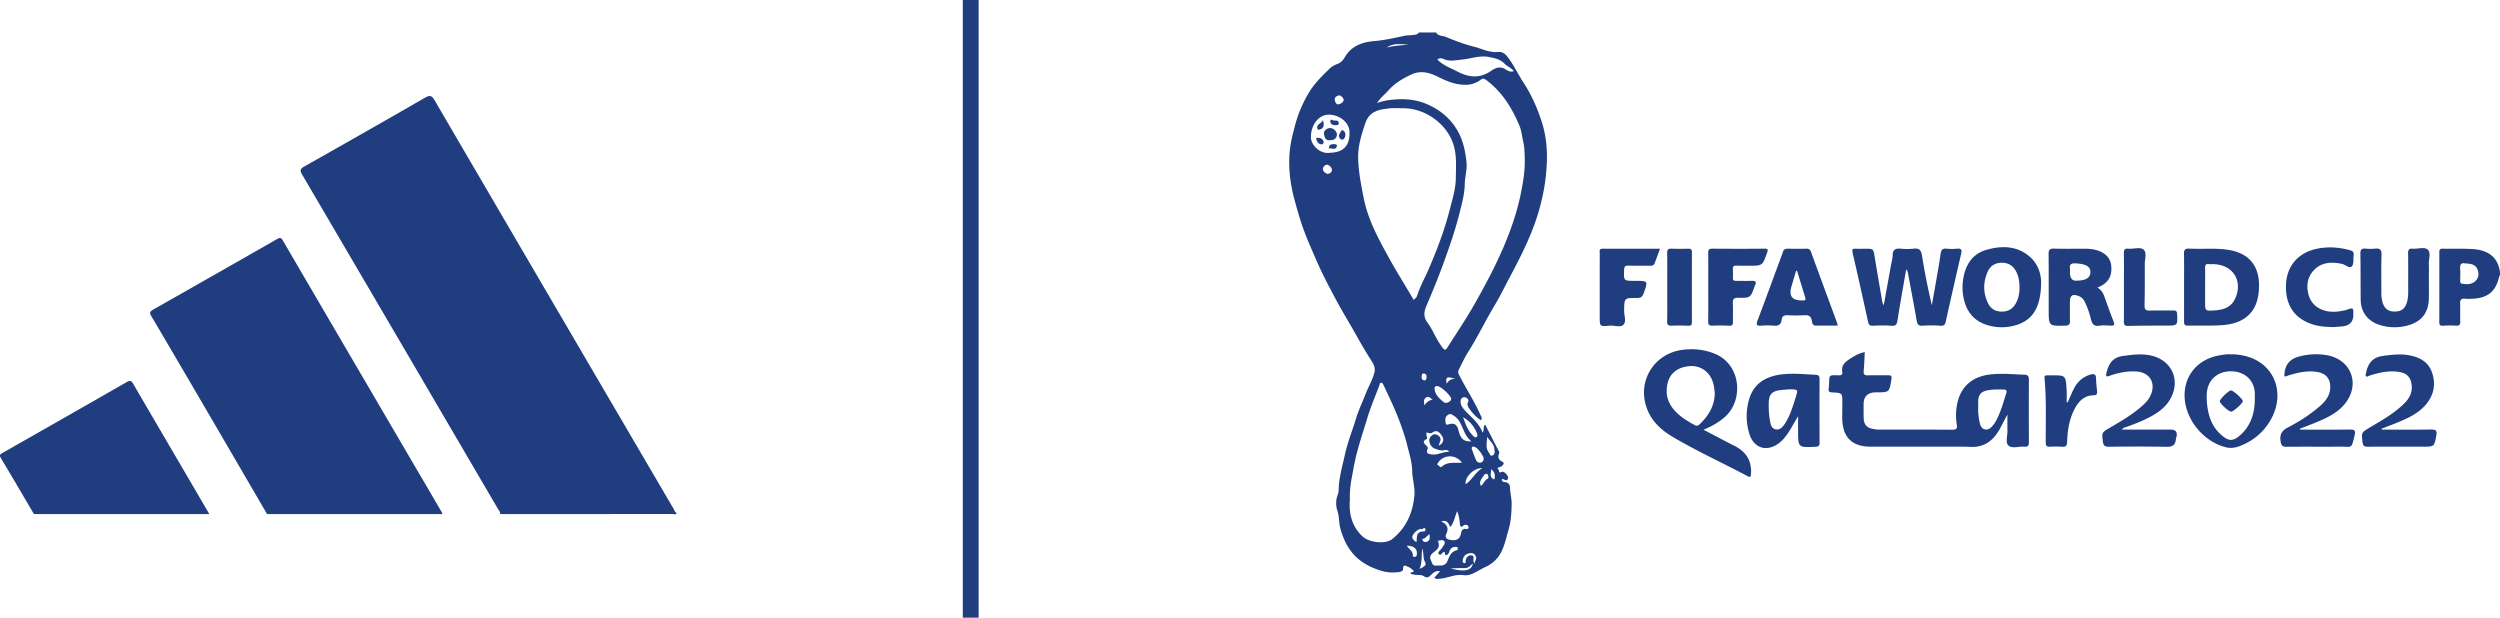
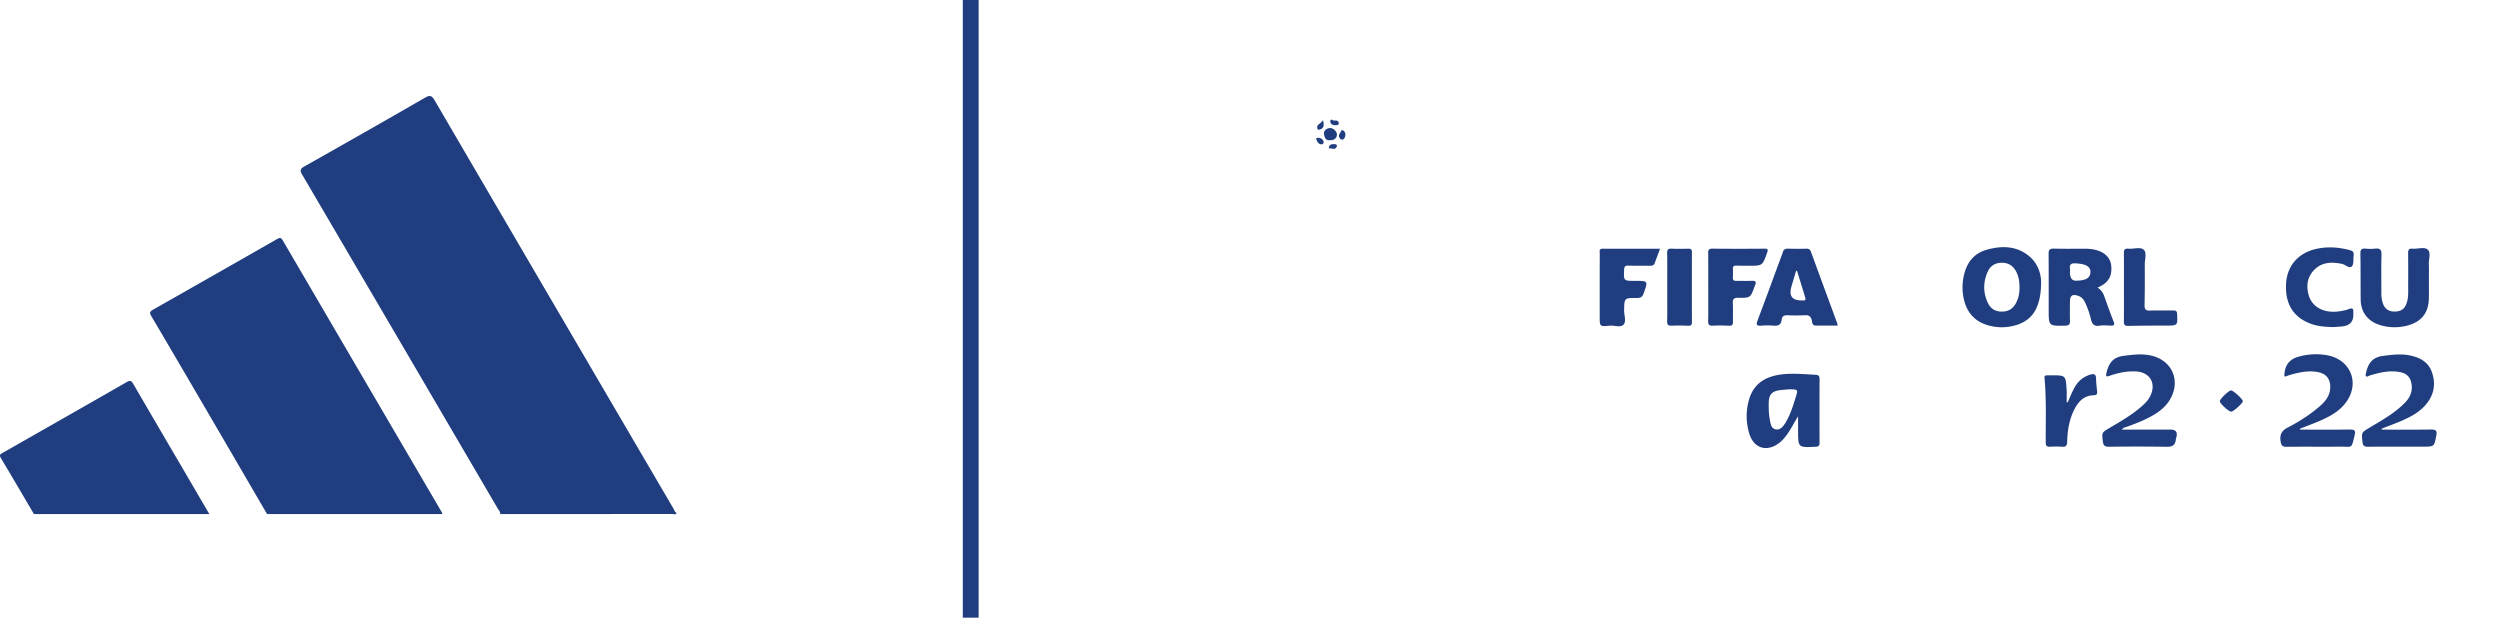
<svg xmlns="http://www.w3.org/2000/svg" width="255" height="63" fill="none">
  <g clip-path="url(#a)" fill="#203E7F">
-     <path d="M155.395 8.425c-.493-.752-.881-1.572-1.395-2.31-.273-.39-.588-.88-1.2-.816-.887.095-1.653-.337-2.464-.54-.976-.243-1.929-.606-2.857-.995-.332-.139-.782-.062-1-.45h-1.763c-.108.21-.305.216-.511.244-.326.043-.652.032-.98.1-.987.207-1.977.44-2.979.524-1.31.109-2.393.482-3.089 1.677-.151.26-.373.53-.742.663-.279.1-.571.26-.819.501-.704.686-1.403 1.372-1.94 2.194a12.536 12.536 0 0 0-1.078 2.105c-.318.773-.515 1.574-.718 2.382a11.587 11.587 0 0 0-.333 2.039c-.058.918-.016 1.846.122 2.785.183 1.244.541 2.412.892 3.604.437 1.485 1.067 2.888 1.676 4.299.603 1.4 1.318 2.754 2.035 4.103.617 1.161 1.312 2.283 1.959 3.43.504.892 1.005 1.785 1.559 2.652.248.388.547.815.429 1.335-.178.781-.614 1.463-.897 2.207-.315.825-.714 1.627-.969 2.47-.382 1.26-.879 2.484-1.162 3.785-.26 1.195-.616 2.365-.627 3.6a1.396 1.396 0 0 1-.104.468 2.452 2.452 0 0 0-.033 1.597c.212.617.145 1.255.324 1.879.267.926.638 1.773 1.256 2.496.78.913 1.814 1.446 2.967 1.786.524.155 1.045.175 1.573.134.227-.019.588-.087.584-.317-.008-.597.35-.289.535-.228.198.063.359.239.532.37.017.014.014.053.018.063-.04.178-.31.011-.313.222.084.1.198.091.303.12.339.087.769-.014 1.009.147.372.252.539.13.776-.112.345-.349.579-.437.914-.366l-.578.644c.152.189.352.12.523.111.835-.038 1.564-.498 2.49-.36.737.107 1.478-.513 2.199-.837a3.294 3.294 0 0 0 1.663-1.638c.331-.702.474-1.442.692-2.17.256-.853.297-1.743.313-2.6.01-.533-.144-1.12-.167-1.691-.011-.313-.166-.51-.491-.555-.179-.026-.386-.021-.326-.306.205-.061.452.32.611-.044.107-.243-.408-.823-.632-.698-.352.198-.243-.136-.333-.228-.203-.204-.01-.211.133-.258.277-.091.533-.418.291-.532-.534-.25-.484-.555-.336-.964.005-.012-.01-.034-.019-.05l-1.427-2.78c-.285.203-.038.534-.271.807-.369-1.008-1.197-1.584-1.842-2.31-.231-.259-.418-.545-.398-.913.014-.27.228-.412.43-.38.188.031.457.227.343.462-.153.318.012.561.151.747.317.426.668.843 1.152 1.123.18-.23.01-.386-.066-.558-.612-1.386-1.452-2.653-2.134-4.001-.094-.188-.17-.37-.069-.566.311-.608.591-1.236.955-1.81.993-1.567 1.789-3.24 2.743-4.826.515-.858.951-1.762 1.42-2.645 1.199-2.256 2.375-4.527 3.079-7.006.484-1.704.767-3.412.802-5.181.026-1.308-.131-2.59-.522-3.815-.45-1.407-1.049-2.768-1.871-4.022l.002.003zm-19.246 1.68c.017-.248.242-.328.466-.385.271.089.479.35.432.538-.044.175-.37.392-.568.388-.189-.003-.347-.304-.33-.541zm-.716 7.638c-.261-.075-.484-.264-.497-.496-.014-.21.242-.478.44-.443.209.035.46.257.48.517.018.232-.188.363-.422.422h-.001zm.232-2.16c-1.069.167-1.924-.836-1.946-1.517-.042-1.273.749-2.332 1.762-2.367 1.102-.038 2.132.777 2.165 1.717.053 1.427-.581 2.12-1.981 2.167zm11.572-9.571c.613.29 1.216.128 1.855.07.935-.088 1.862-.462 2.802-.264.549.114 1.137.212 1.575.68.258.275.671.399.932.753-.354.17-.7-.105-.896-.215-.577-.327-1.079-.04-1.419.196-1.191.83-2.334.646-3.487.036-.674-.356-1.427-.593-1.992-1.211a.605.605 0 0 1 .628-.044l.002-.001zm-3.517-1.45c-.763.057-1.528.094-2.264.289.717-.513 1.497-.325 2.264-.29zm-4.195 17.229c-.343-1.018-.534-2.089-.722-3.156a17.49 17.49 0 0 1-.268-2.406c-.049-1.292.329-2.472.732-3.674.412-1.227 1.411-1.388 2.461-1.501.472-.05.953-.009 1.431-.009 2.035 0 4.071 1.338 4.904 3.204.574 1.29.443 2.598.431 3.913-.01 1.126-.358 2.195-.637 3.283-.534 2.087-1.301 4.08-2.153 6.054-.381.88-.865 1.72-1.148 2.64-.065.21-.206.32-.371.439-.816-1.419-1.683-2.774-2.457-4.177-.822-1.49-1.658-2.995-2.202-4.611l-.001.001zm8.497 18.905c-.004.252-.507.517-.729.343-.44-.346-.867-.72-.962-1.32-.034-.217.024-.34.282-.337.343.004 1.414.989 1.407 1.314h.002zm.418-2.046c-.376-.017-.672.108-.877.502-.126-.72.011-.787.877-.502zm-1.351 5.83c.168.247.238.7-.344.972.115-.415.383-.718-.042-1.025-.362-.262-.607-.086-.788.125-.296.345-.034 1.022.409 1.194.325.126.646.242 1.012.173.144-.027.326-.06.487.165-.647-.018-1.179.358-1.803.265-.31-.046-.601-.091-.419-.514a.266.266 0 0 0-.041-.302c-.213-.247-.614-.46-.024-.765.095-.049-.111-.421-.021-.668.195.061.389.17.6.015.497-.366.793.097.974.363v.002zM147 53.194c.652-.236.739.254.954.557.366-.505.451-1.086.675-1.61.179.412.239.848.283 1.289.023.223.066.434.354.185.144-.126.306-.11.453-.013.047.03.079.125.072.185-.034.264-.252.14-.39.156-.326.037-.346.327-.389.518-.139.617-.559.698-1.074.61-.373-.063-.607-.215-.394-.669.244-.52.052-.951-.542-1.208H147zm.06-5.588c-.129.12-.248-.078-.367-.148-.146-.086-.076-.157-.014-.253.594-.918 1.878-.83 2.442-.011-.742.057-1.474-.133-2.061.412zm-1.768-6.256c-.052-.377-.093-.605.141-.79.318-.25.48.105.711.21-.343.04-.593.201-.852.58zm.03-2.551a.297.297 0 0 1-.316-.342c.016-.155-.02-.333.218-.368.179.03.29.15.286.319-.003.147-.019.378-.189.39h.001zm-3.294 16.17c-.723.584-2.405.38-3.09-.287-1.099-1.068-1.361-2.387-1.249-3.739-.05-1.17.195-2.203.384-3.257.31-1.733.892-3.383 1.397-5.056.34-1.123.804-2.212 1.227-3.31.037-.096 0-.29.184-.282.144.007.194.144.25.262.566 1.207 1.147 2.404 1.616 3.657.305.81.586 1.633.789 2.46.209.853.489 1.704.506 2.6.016.854.306 1.682.223 2.554-.168 1.76-.834 3.265-2.236 4.398h-.001zm2.484 1.602c-.02.116-.043.21-.178.23-.098.013-.232-.03-.226-.098.043-.48-.399-.684-.61-1.036.712-.02 1.112.354 1.014.905zm-.038-1.27c-.313-.201-.504-.434-.384-.67.146-.286.399-.536.728-.664.033-.013.082-.019.107-.002.163.108.368-.281.454-.013.1.31-.23.237-.4.277-.575.134-.418.633-.504 1.072h-.001zm.321 2.723c.266-.62.187-1.277.266-2.067.209.54.048.972.302 1.38.199.321-.213.532-.568.686v.001zm.679-2.747c-.161.042-.296-.02-.362-.165-.1-.22.129-.142.206-.206.147-.123.286-.257.487-.437.043.388.081.7-.33.808h-.001zm1.009 2.417c-.428.028-.422-.357-.54-.574-.214-.393.145-.69.387-.862.431-.306.542-.629.323-1.088.253-.054.535-.139.662.028.159.21-.08.43-.187.631-.033.064-.083.12-.128.176-.127.162-.423.335-.214.528.201.186.308-.201.51-.25.152.061.017.374.24.332.151-.027.247-.192.3-.36.099-.308.308-.485.655-.465.093.005.189-.001.204.12.011.093.002.192-.11.217-.596.13-.754.648-.943 1.096-.244.579-.718.439-1.16.468l.001.003zm1.478.286c.25-.011.5-.027.751-.033.256-.007.514-.003.77-.007.301-.004.473-.239.752-.469-.134.743-.853.89-2.273.509zm2.44-.46c-.074-.183-.105-.227-.11-.273-.025-.229.147-.586-.244-.6-.341-.014-.521.272-.559.603-.01.086.045.187-.099.188-.138.001-.202-.103-.197-.214.018-.381.217-.665.585-.765.347-.093.672-.063.779.395.057.243-.136.35-.156.665h.001zm-.909-8.136c-.091-.735.865-1.683 1.696-1.63-.738.45-1.029 1.2-1.696 1.63zm2.935-.48c-.548-.194-.33-.59-.329-1.046.427.341.412.67.329 1.046zm-.74-4.364c.179.335.495.55.649.901.095.215.09.412.116.614.026.2-.11.387-.278.424-.178.04-.21-.195-.306-.317-.392-.503-.181-1.068-.181-1.621v-.001zm.029 3.835c.12.106.127.411.049.445-.343.14-.421.535-.72.74-.222-.489.13-.753.302-1.063.063-.115.246-.231.369-.122zm-.38-1.577c-.01.205-.127.355-.316.387-.215.037-.391-.088-.474-.285-.152-.356-.286-.72-.418-1.084-.021-.06-.02-.154.015-.2.081-.104.2-.05.3-.02.292.092.884.896.894 1.202h-.001zm-.711-2.675c.065.147.13.35-.019.449-.166.109-.288-.06-.404-.178-.506-.516-.726-1.173-.965-1.826.664.357 1.096.899 1.388 1.557v-.002zm-1.541-.71c.249.547.412 1.138 1.006 1.602-.809.052-1.122-.264-1.341-1.179-.128-.54-.466-.727-.989-.55-.126.043-.273.054-.299-.118-.048-.3-.095-.604.204-.833.276-.212.477-.022.683.11.36.234.567.598.736.97v-.001zm6.035-23.643c-.382 1.86-.992 3.63-1.734 5.375-.87 2.042-1.915 3.995-3.01 5.92-.864 1.518-1.848 2.971-2.785 4.45-.185.293-.352.08-.46-.064a8.334 8.334 0 0 1-.556-.861c-.321-.554-.574-1.156-.957-1.664-.469-.623-.373-1.164-.085-1.823a77.097 77.097 0 0 0 2.365-6.128 40.606 40.606 0 0 0 1.017-3.394c.224-.91.475-1.829.49-2.784.011-.752.259-1.487.178-2.251-.109-1.018-.295-2.015-.765-2.939-.718-1.413-1.852-2.385-3.317-3.005-1.189-.503-2.442-.559-3.685-.41a6.039 6.039 0 0 0-1.362.317c.362-.56.805-.877 1.153-1.275.648-.74 1.482-1.23 2.359-1.637.97-.45 1.88-.185 2.799.28.845.427 1.732.779 2.731.774a2.49 2.49 0 0 0 1.507-.499c.243-.177.372-.153.607.022 1.629 1.217 2.635 2.879 3.392 4.69.194.464.237 1.04.359 1.544.143.596.146 1.169.164 1.755.04 1.22-.163 2.407-.408 3.604l.003.003zm97.091 5.636c-1.025-.061-2.056-.021-3.083-.04-.299-.007-.316.158-.316.378.002 2.371.004 4.742-.003 7.114 0 .274.071.388.377.365a9.855 9.855 0 0 1 1.32-.006c.337.022.456-.08.442-.42-.024-.613.014-1.231-.014-1.845-.017-.39.132-.52.51-.482.237.024.478.012.716.003 1.608-.063 2.437-.758 2.768-2.315.006-.028.047-.05.072-.072v-.326c-.22-1.604-1.284-2.263-2.791-2.353l.002-.001zm.191 3.335c-.389.3-.857.272-1.309.186-.17-.032-.146-.229-.148-.369-.005-.377.024-.757-.008-1.132-.039-.447.107-.656.517-.556.6.02 1.097.111 1.284.706.142.453.051.867-.336 1.165zm-45.895 9.479c-1.172-.04-2.344-.16-3.517-.024-1.872.217-3.056 1.303-3.378 3.113a5.763 5.763 0 0 0-.02 2c.071.413-.046.525-.472.522-2.477-.018-4.955-.007-7.432-.012-.217 0-.439-.03-.654-.071-.61-.12-.897-.425-.931-1.032-.027-.487-.013-.976-.013-1.465-.001-.82.419-1.231 1.261-1.231 1.381 0 1.372-.002 1.579-1.365.046-.302-.042-.383-.332-.378-.68.012-1.359-.01-2.037.008-.348.01-.5-.077-.463-.458.061-.625.074-1.255.109-1.913-.551.103-.991.354-1.421.628-.523.332-1.004.68-.872 1.414.058.325-.193.33-.427.325-.986-.029-.872-.025-.925.876-.01.163-.017.326-.041.487-.046.292.084.368.367.382 1.032.047 1.033.057 1.032 1.073 0 .47-.01.94-.014 1.411 0 .108.005.217.009.326.075 1.8 1.03 2.72 2.854 2.723 3.083.007 6.165.002 9.248.003.294 0 .587-.003.88.017 1.234.084 2.158-.411 2.835-1.422.367-.548.622-1.157 1.026-1.864 0 .65-.011 1.134.004 1.62.016.52-.229 1.205.091 1.521.369.364 1.081.073 1.639.129.38.038.459-.139.457-.477a560.321 560.321 0 0 1 0-6.351c.002-.334-.086-.504-.446-.516h.004zm-1.856 1.844c-.323 1.031-.601 2.079-1.152 3.026a1.978 1.978 0 0 1-.189.265c-.213.257-.452.51-.821.446-.416-.073-.503-.446-.575-.778a5.798 5.798 0 0 1-.132-1.504c0-.235-.007-.47.002-.703.02-.545.326-.869.848-.982.575-.125 1.162-.113 1.748-.104.236.003.345.094.27.334h.001zm-27.726 5.417c-1.021-.517-2.031-1.056-3.165-1.646.873-.363 1.544-.757 2.145-1.275 1.966-1.694 1.718-5.377-.996-6.477-1.065-.431-2.144-.547-3.283-.402-2.684.342-4.422 2.787-3.817 5.393.367 1.58 1.402 2.651 2.741 3.447 2.496 1.484 5.147 2.69 7.715 4.05.231.123.316.092.336-.18.102-1.338-.448-2.288-1.673-2.908l-.003-.002zm-4.06-2.12c-.838-.455-1.646-.947-2.24-1.714-.583-.754-.74-1.6-.539-2.511.233-1.066 1.046-1.697 2.26-1.79 1.024-.077 1.903.47 2.295 1.43.181.441.235.908.265 1.378-.033 1.275-.65 2.268-1.545 3.13-.153.148-.308.18-.495.079l-.001-.001zm17.684-10.514c.061.276.166.392.479.377.622-.03 1.251-.047 1.871.005.434.037.572-.094.638-.507.275-1.731.586-3.458.884-5.186l.09-.013c.035.117.082.233.104.353.303 1.618.609 3.235.895 4.855.063.362.19.522.601.492a12.124 12.124 0 0 1 1.816.003c.376.03.475-.128.544-.433a670.42 670.42 0 0 1 1.561-6.878c.098-.418.056-.6-.428-.55a5.07 5.07 0 0 1-1.045 0c-.399-.043-.552.113-.607.489-.137.93-.302 1.857-.462 2.784-.143.832-.294 1.662-.442 2.494a71.226 71.226 0 0 1-1.007-5.08c-.086-.526-.27-.758-.836-.69a6.406 6.406 0 0 1-1.32.003c-.526-.047-.825.078-.833.67-.005.375-.123.748-.191 1.122l-.72 3.993c-.087-.197-.128-.256-.139-.32-.266-1.551-.534-3.101-.789-4.655-.132-.802-.122-.803-.917-.803-.331 0-.662.011-.991-.002-.293-.012-.428.023-.344.387a691.915 691.915 0 0 1 1.59 7.094l-.002-.004zm38.705 3.528a5.965 5.965 0 0 0-1.761-.234c-.309-.031-.691.035-1.069.098-2.238.372-3.665 2.058-3.593 4.235.076 2.317 1.931 4.582 4.208 5.147.484.12.945.06 1.399-.114 1.443-.551 2.548-1.5 3.262-2.847 1.392-2.628.271-5.482-2.444-6.285h-.002zm.737 4.288c0 1.445-.38 2.755-1.514 3.746-.697.608-1.133.607-1.839.011-1.128-.95-1.473-2.241-1.546-3.635-.021-.398-.013-.798.087-1.185.299-1.154 1.339-1.824 2.644-1.716 1.224.102 2.071.931 2.165 2.129.018.215.003.433.003.65zm-6.849-7.448c1.174-.024 2.353.035 3.521-.048 2.177-.152 3.452-1.228 3.702-3.18.331-2.578-.732-4.25-3.377-4.544-1.227-.137-2.457-.026-3.684-.084-.413-.02-.543.112-.536.514.02 1.14.007 2.279.007 3.42 0 1.158.003 2.316-.001 3.474 0 .255.009.456.368.447v.001zm2.184-6.276c.124.02.255.006.383.006 2.046.008 3.135 1.726 2.253 3.562-.416.866-1.203 1.1-2.081 1.155-.958.06-.958.051-.958-.865v-1.461c0-.668.01-1.335-.004-2.003-.006-.296.077-.448.406-.394h.001z" />
    <path d="M185.213 38.228c-1.209-.053-2.419-.193-3.625-.02-1.526.219-2.696.93-3.162 2.472a6.059 6.059 0 0 0-.005 3.533c.463 1.555 1.845 1.944 3.124.916.273-.22.492-.485.698-.762.435-.587.742-1.244 1.162-1.901v1.443c0 1.757 0 1.748 1.792 1.659.321-.016.4-.132.398-.425a869.654 869.654 0 0 1 0-6.461c.002-.284-.066-.44-.382-.454zm-2.051 2.297c-.245.774-.473 1.555-.862 2.275-.069.126-.132.258-.213.377-.229.336-.49.697-.947.619-.481-.084-.535-.55-.608-.934-.112-.585-.133-1.181-.121-1.778.019-.839.316-1.178 1.154-1.288.326-.043.654-.06.981-.089.865.023.867.024.616.818zm23.9-14.321c-1.289-1.127-2.827-1.175-4.4-.735-1.431.4-2.13 1.45-2.388 2.832a5.421 5.421 0 0 0-.017 1.943c.245 1.407.976 2.445 2.398 2.9a4.999 4.999 0 0 0 2.766.079c1.849-.463 2.771-1.783 2.773-4.473-.007-.6-.204-1.734-1.133-2.546h.001zm-1.438 4.722c-.3.555-.76.853-1.414.858-.653.004-1.141-.27-1.421-.837-.526-1.066-.521-2.161-.041-3.238.276-.62.802-.92 1.493-.907.669.014 1.131.348 1.424.931.252.498.324 1.028.324 1.575.01.568-.094 1.114-.366 1.618h.001zm9.64 2.288c.325.014.484-.023.327-.414-.349-.872-.656-1.76-.979-2.643a1.56 1.56 0 0 0-.669-.82c1.099-.462 1.509-1.134 1.403-2.233-.079-.829-.704-1.434-1.723-1.643a4.227 4.227 0 0 0-.816-.087c-1.099-.01-2.2.017-3.299-.015-.449-.013-.556.136-.551.555.02 1.899.009 3.796.009 5.695 0 1.653 0 1.64 1.684 1.61.403-.008.5-.16.488-.518-.02-.633-.006-1.265-.005-1.899 0-.689.275-.858.937-.588.291.119.465.344.594.609a8.56 8.56 0 0 1 .61 1.736c.119.493.321.757.89.661.358-.059.732-.023 1.099-.007l.001.001zm-3.533-4.584c-.399 0-.598-.302-.598-.905.081-.322-.274-.91.57-.864 1.012.055 1.52.303 1.52.877 0 .61-.474.892-1.492.89v.002zm-24.324 4.372c-.899-2.443-1.802-4.883-2.691-7.328-.095-.26-.249-.312-.495-.307a34.32 34.32 0 0 1-1.815-.003c-.304-.01-.488.079-.564.377-.04.157-.108.306-.165.46-.802 2.17-1.595 4.343-2.413 6.507-.156.416-.085.544.369.51a7.37 7.37 0 0 1 1.264 0c.485.048.776-.095.829-.597.038-.354.237-.48.596-.466a17.24 17.24 0 0 0 1.761-.002c.429-.027.64.124.719.534.044.233.056.527.429.525.729-.005 1.458-.002 2.202-.002-.011-.103-.008-.158-.025-.206l-.001-.002zm-3.507-2.358c-.018-.003-.036-.004-.055-.003-1.029.034-1.403-.434-1.121-1.405l.473-1.607.104.001c.28.91.56 1.82.837 2.73.063.204-.002.318-.24.282l.002.002zm64.058 13.166c-1.669.03-3.338.012-5.006.012l-.028-.096c.64-.25 1.285-.486 1.918-.754 1.001-.422 1.961-.92 2.658-1.778.782-.964.961-2.06.56-3.218-.374-1.078-1.267-1.54-2.334-1.739-.896-.165-1.779-.051-2.676.066-1.059.137-1.504.772-1.705 1.693-.026.118-.082.285-.027.355.116.146.266-.009.394-.048 1.006-.307 2.018-.551 3.079-.349.737.14 1.099.55 1.195 1.288.096.745-.194 1.344-.704 1.859-1.038 1.047-2.318 1.763-3.572 2.51-.86.512-.845.5-.735 1.48.041.374.178.48.545.476 1.871-.016 3.742-.007 5.613-.007 1.18 0 1.159-.004 1.373-1.147.093-.501-.06-.61-.548-.602zm-8.258.002c-1.703.024-3.407.01-5.11.01l-.002-.09c.745-.295 1.504-.566 2.234-.895.939-.423 1.828-.932 2.457-1.778 1.473-1.98.485-4.411-1.952-4.831a6.508 6.508 0 0 0-2.886.157c-.962.267-1.441.937-1.437 2 .193.044.347-.078.515-.126.957-.271 1.919-.496 2.924-.302.788.152 1.21.641 1.241 1.428.034.856-.414 1.478-1.024 2.012-1.006.882-2.136 1.602-3.319 2.216-.648.337-.824.745-.717 1.416.063.398.172.55.608.544 1.836-.024 3.672.003 5.507-.014 1.208-.013 1.084.28 1.433-1.156.115-.469.014-.594-.474-.588l.002-.003zm-18.283.009h-4.991c.156-.23.358-.233.515-.29.793-.286 1.578-.586 2.323-.98.817-.432 1.562-.952 2.049-1.757 1.206-2 .194-4.172-2.115-4.57-.885-.152-1.742-.035-2.621.078-1.093.14-1.503.8-1.718 1.736-.085.37-.013.411.331.29.852-.301 1.731-.482 2.642-.442 1.459.062 2.133 1.207 1.493 2.511a2.804 2.804 0 0 1-.584.782c-1.062 1.02-2.335 1.743-3.594 2.486-.782.462-.765.458-.655 1.374.048.403.195.536.619.53a196.14 196.14 0 0 1 5.892.004c.567.01.866-.156.928-.71.013-.108.046-.213.071-.319.11-.48-.084-.721-.583-.723h-.002zm21.345-10.663a5.057 5.057 0 0 0 2.661.082c1.519-.36 2.289-1.277 2.321-2.806.014-.74.002-1.481.002-2.222 0-.416.017-.832-.004-1.248-.026-.517.239-1.195-.114-1.507-.342-.303-1.019-.047-1.545-.093-.377-.033-.459.126-.456.468.018 1.303.005 2.606.009 3.91 0 .4-.023.796-.157 1.176-.217.624-.604.876-1.297.86-.571-.01-.978-.32-1.15-.906a3.286 3.286 0 0 1-.135-.964c.007-1.303-.026-2.607.017-3.907.018-.544-.163-.703-.68-.639-.308.038-.626.03-.935 0-.394-.037-.547.073-.539.499.031 1.573.011 3.148.031 4.722.016 1.266.744 2.206 1.971 2.572v.003zm-76.02-4.511c-1.142 0-1.131 0-1.081-1.155.014-.31.118-.407.427-.398.715.02 1.431.01 2.148.015.225 0 .447.002.542-.263.172-.472.349-.942.547-1.475-1.997 0-3.92.005-5.844-.004-.409-.002-.307.278-.307.488-.005 2.155-.004 4.309-.004 6.464 0 .983.002 1 1.025.9.484-.046 1.113.23 1.416-.12.292-.336.041-.938.05-1.423.021-1.28.007-1.297 1.297-1.28.397.006.574-.119.703-.489.446-1.265.462-1.26-.918-1.26h-.001zm7.949 4.573c.549-.03 1.102-.024 1.651.004.316.016.428-.08.421-.391-.015-.634.018-1.27-.013-1.901-.021-.417.096-.564.545-.557 1.255.019 1.255-.002 1.683-1.177.006-.018.008-.036.016-.052.188-.356.122-.527-.328-.504-.513.026-1.028 0-1.541.009-.242.005-.385-.05-.37-.327.016-.307.011-.615.001-.923-.007-.24.112-.313.338-.307.421.012.844.014 1.266.014 1.421.002 1.412-.002 1.88-1.312.112-.315.118-.438-.286-.433a266.32 266.32 0 0 1-5.288 0c-.345-.002-.436.115-.431.439.016 1.158.006 2.317.006 3.475s.011 2.318-.008 3.476c-.004.342.079.486.456.465l.002.001zm61.065-.176c.699.248 1.429.303 2.262.317.216-.015.527-.033.837-.06.839-.074 1.233-.515 1.182-1.322a.65.65 0 0 1-.002-.108c.029-.356-.064-.507-.464-.344-.283.116-.599.169-.905.219-1.532.252-2.801-.377-3.168-1.601-.288-.962-.167-1.893.563-2.63.786-.793 1.782-.813 2.823-.598.355.074.755.522 1.01.246.22-.24.124-.757.178-1.15.039-.292-.102-.42-.374-.493-1.17-.317-2.351-.396-3.535-.11-1.802.436-2.899 1.758-2.987 3.564-.101 2.05.77 3.428 2.581 4.07h-.001zm-21.955 5.576c-.005-.496-.251-.52-.638-.394-.741.238-1.264.723-1.611 1.393-.239.46-.432.943-.644 1.417l-.109-.02c0-.434.024-.87-.005-1.301-.094-1.434-.1-1.434-1.533-1.432-.147 0-.294.002-.441 0-.194-.002-.301.049-.279.282.204 2.202.111 4.41.125 6.616.002.325.148.395.437.384.403-.016.808-.028 1.21.003.404.031.526-.095.537-.509.034-1.18.219-2.342.79-3.404.407-.758.981-1.322 1.917-1.337.315-.005.371-.144.347-.4-.039-.433-.099-.865-.104-1.298h.001zm2.84-9.32c0 1.157.009 2.314-.006 3.47-.005.336.066.483.454.474 1.283-.032 2.565-.029 3.848-.033 1.193-.004 1.182 0 1.128-1.183-.013-.294-.119-.366-.392-.361-.787.012-1.577-.019-2.363.013-.436.019-.575-.115-.565-.549.03-1.391.03-2.782.022-4.175-.002-.502.223-1.164-.089-1.466-.36-.348-1.045-.067-1.584-.124-.373-.04-.464.117-.459.463.019 1.156.006 2.313.006 3.47v.001zm-46.122 3.919a18.942 18.942 0 0 1 1.651.007c.267.01.408-.041.406-.346-.008-2.389-.006-4.777-.001-7.166 0-.255-.094-.352-.356-.347-.568.012-1.138.023-1.705-.004-.365-.017-.47.103-.464.458.02 1.158.007 2.316.007 3.474 0 1.158.014 2.316-.007 3.474-.006.363.108.468.47.45h-.001zm-34.91-20.154c-.299.038-.595.261-.563.563.036.324.136.74.617.67.415.018.671-.194.703-.547.03-.322-.384-.736-.757-.686zm1.27.181c-.102.182-.255.36-.299.56-.043.199.152.434.304.435.21 0 .326-.24.347-.46.023-.233-.082-.408-.353-.534h.001zm-2.345.817c-.11-.012-.329-.038-.269.144.075.226.2.478.494.516.138.018.248-.055.255-.237-.049-.247-.22-.393-.48-.423zm1.356-1.833c-.095-.078-.215.018-.201.154.034.291.242.377.474.384.195-.007.412.024.386-.218-.043-.407-.459-.154-.659-.32zm-1.524.871c.036.172.214.134.315.092.369-.153.393-.445.262-.949-.183.404-.674.396-.577.859V13.1zm1.797 1.607c-.304-.014-.598-.017-.623.435.281-.069.62.224.808-.18.056-.118-.007-.246-.183-.255h-.002zm91.395 25.116c-.238.011-1.143.89-1.137 1.103.007.24.915 1.067 1.167 1.062.225-.005 1.173-.857 1.181-1.063.009-.21-.982-1.113-1.21-1.102h-.001zM99.821 0h-1.617v63h1.617V0zM68.703 51.893C60.573 38.01 52.443 24.124 44.33 10.23c-.286-.49-.483-.55-.982-.262a1346.456 1346.456 0 0 1-12.3 7.006c-.462.26-.459.441-.219.853a33579.72 33579.72 0 0 1 19.955 34.07c.098.167.266.312.234.537 5.852 0 11.704 0 17.556-.007.144 0 .344.124.444-.103-.19-.082-.227-.279-.315-.43h.001zM28.84 24.514c-.192-.33-.344-.263-.602-.116a3258.772 3258.772 0 0 1-12.634 7.192c-.347.196-.358.335-.167.66 1.963 3.324 3.912 6.657 5.86 9.99 1.984 3.396 3.962 6.796 5.942 10.194h17.89c-.025-.068-.039-.141-.075-.201-5.407-9.24-10.816-18.476-16.214-27.72zM13.602 39.172c-.178-.307-.297-.418-.659-.21-4.2 2.41-8.41 4.804-12.618 7.2-.23.131-.453.199-.24.556 1.14 1.898 2.253 3.808 3.375 5.716h17.89a7662.838 7662.838 0 0 0-3.099-5.304c-1.551-2.652-3.107-5.3-4.649-7.958z" />
  </g>
  <defs>
    <clipPath id="a">
      <path fill="#fff" d="M0 0h255v63H0z" />
    </clipPath>
  </defs>
</svg>